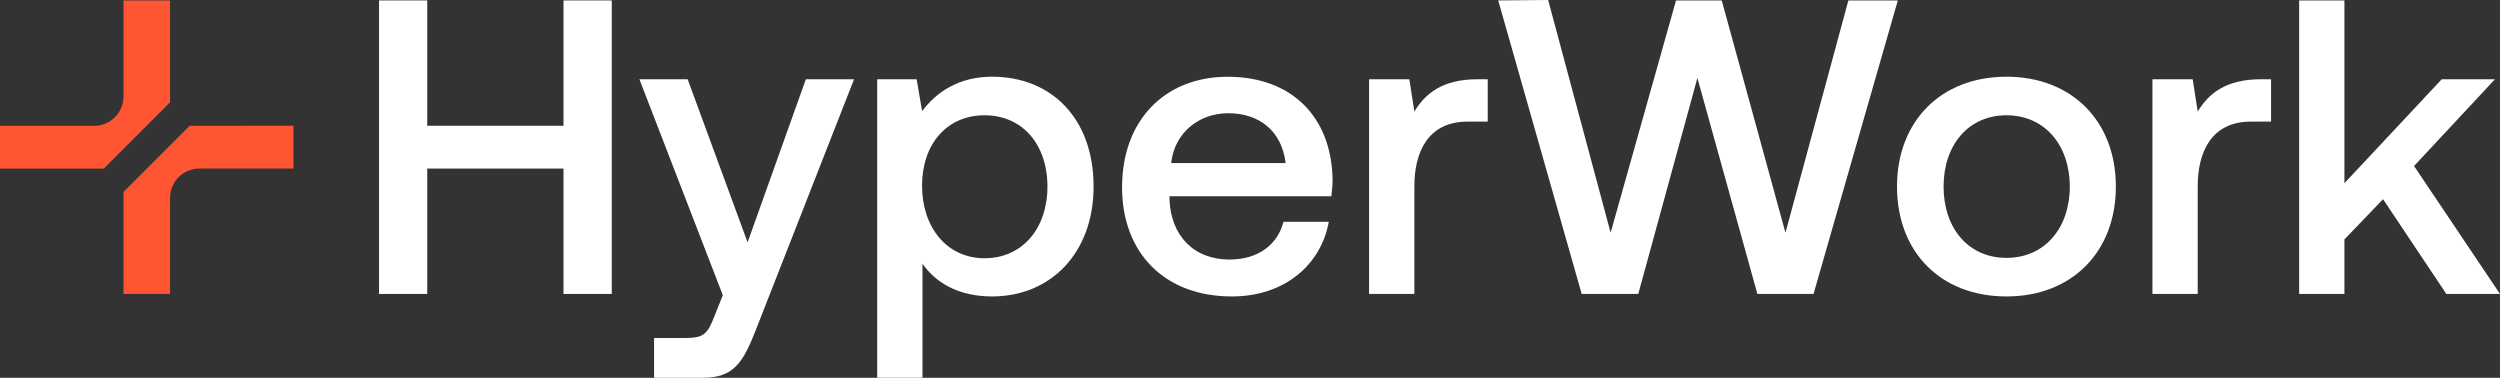
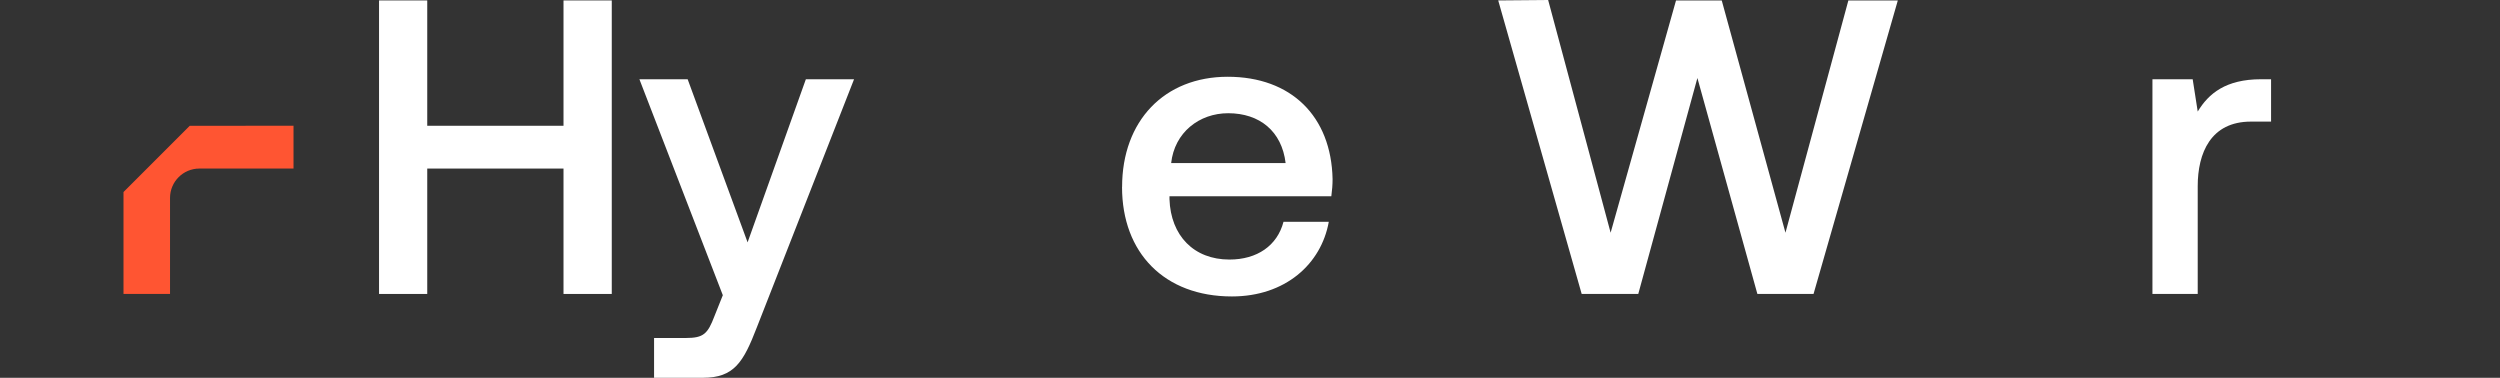
<svg xmlns="http://www.w3.org/2000/svg" id="Layer_2" data-name="Layer 2" viewBox="0 0 462.15 69.84">
  <rect x="0" y="0" width="462.15" height="69.84" fill="#333333" stroke="none" />
  <defs>
    <style>
      .cls-1 {
        fill: #fff;
      }

      .cls-2 {
        fill: #ff5532;
      }
    </style>
  </defs>
  <g id="Layer_1-2" data-name="Layer 1">
    <polygon class="cls-1" points="70.07 .08 78.98 .08 78.98 23.25 104.17 23.25 104.17 .08 113.09 .08 113.09 54.34 104.17 54.34 104.17 31.16 78.98 31.16 78.98 54.34 70.07 54.34 70.07 .08" />
    <path class="cls-1" d="M118.21,14.65h8.91l11.08,30.15,10.77-30.15h8.91l-17.98,45.89c-2.48,6.43-4.19,9.3-10,9.3h-8.99v-7.36h5.89c3.26,0,4.03-.77,5.27-4.03l1.55-3.88-15.42-39.92Z" />
-     <path class="cls-1" d="M202.16,34.49c0,12.25-7.91,20.31-18.76,20.31-6.12,0-10.39-2.48-12.87-6.05v21.08h-8.37V14.65h7.29l1.01,5.89c2.64-3.49,6.74-6.36,12.94-6.36,10.85,0,18.76,7.6,18.76,20.31M193.63,34.49c0-7.83-4.65-13.18-11.63-13.18s-11.55,5.35-11.55,13.02,4.57,13.41,11.55,13.41,11.63-5.5,11.63-13.25" />
    <path class="cls-1" d="M207.43,34.57c0-12.25,7.83-20.38,19.53-20.38s19.14,7.28,19.38,18.91c0,1.01-.08,2.09-.23,3.18h-29.92v.54c.23,6.74,4.5,11.16,11.08,11.16,5.12,0,8.84-2.56,10-6.98h8.37c-1.4,7.83-8.06,13.8-17.91,13.8-12.48,0-20.31-8.06-20.31-20.23M237.66,30.15c-.7-5.89-4.81-9.22-10.62-9.22-5.35,0-9.92,3.56-10.54,9.22h21.16Z" />
-     <path class="cls-1" d="M275.02,14.65v7.83h-3.72c-7.44,0-9.84,5.81-9.84,11.94v19.92h-8.37V14.65h7.44l.93,5.97c2.01-3.33,5.19-5.97,11.7-5.97h1.86Z" />
    <polygon class="cls-1" points="276.96 .08 286.19 0 297.74 43.02 309.83 .08 318.28 .08 330.06 43.02 341.69 .08 350.83 .08 335.25 54.34 324.87 54.34 313.78 14.42 302.85 54.34 292.39 54.34 276.96 .08" />
-     <path class="cls-1" d="M350.68,34.49c0-12.09,8.14-20.31,20.23-20.31s20.23,8.22,20.23,20.31-8.14,20.31-20.23,20.31-20.23-8.14-20.23-20.31M382.62,34.49c0-7.67-4.65-13.18-11.7-13.18s-11.63,5.5-11.63,13.18,4.57,13.18,11.63,13.18,11.7-5.5,11.7-13.18" />
    <path class="cls-1" d="M419.83,14.65v7.83h-3.72c-7.44,0-9.84,5.81-9.84,11.94v19.92h-8.37V14.65h7.44l.93,5.97c2.01-3.33,5.19-5.97,11.7-5.97h1.86Z" />
-     <polygon class="cls-1" points="425.02 .08 433.39 .08 433.39 33.87 451.38 14.65 461.22 14.65 446.26 30.69 462.15 54.34 452.23 54.34 440.53 36.82 433.39 44.26 433.39 54.34 425.02 54.34 425.02 .08" />
-     <path class="cls-2" d="M31.43,8.57V.08h-8.6v17.75c0,3-2.43,5.43-5.43,5.43H0v7.91h19.18l12.25-12.25v-10.34Z" />
    <path class="cls-2" d="M45.42,23.25h-10.34l-12.25,12.25v18.84h8.6v-17.75c0-3,2.43-5.43,5.43-5.43h17.4v-7.91h-8.84Z" />
  </g>
</svg>